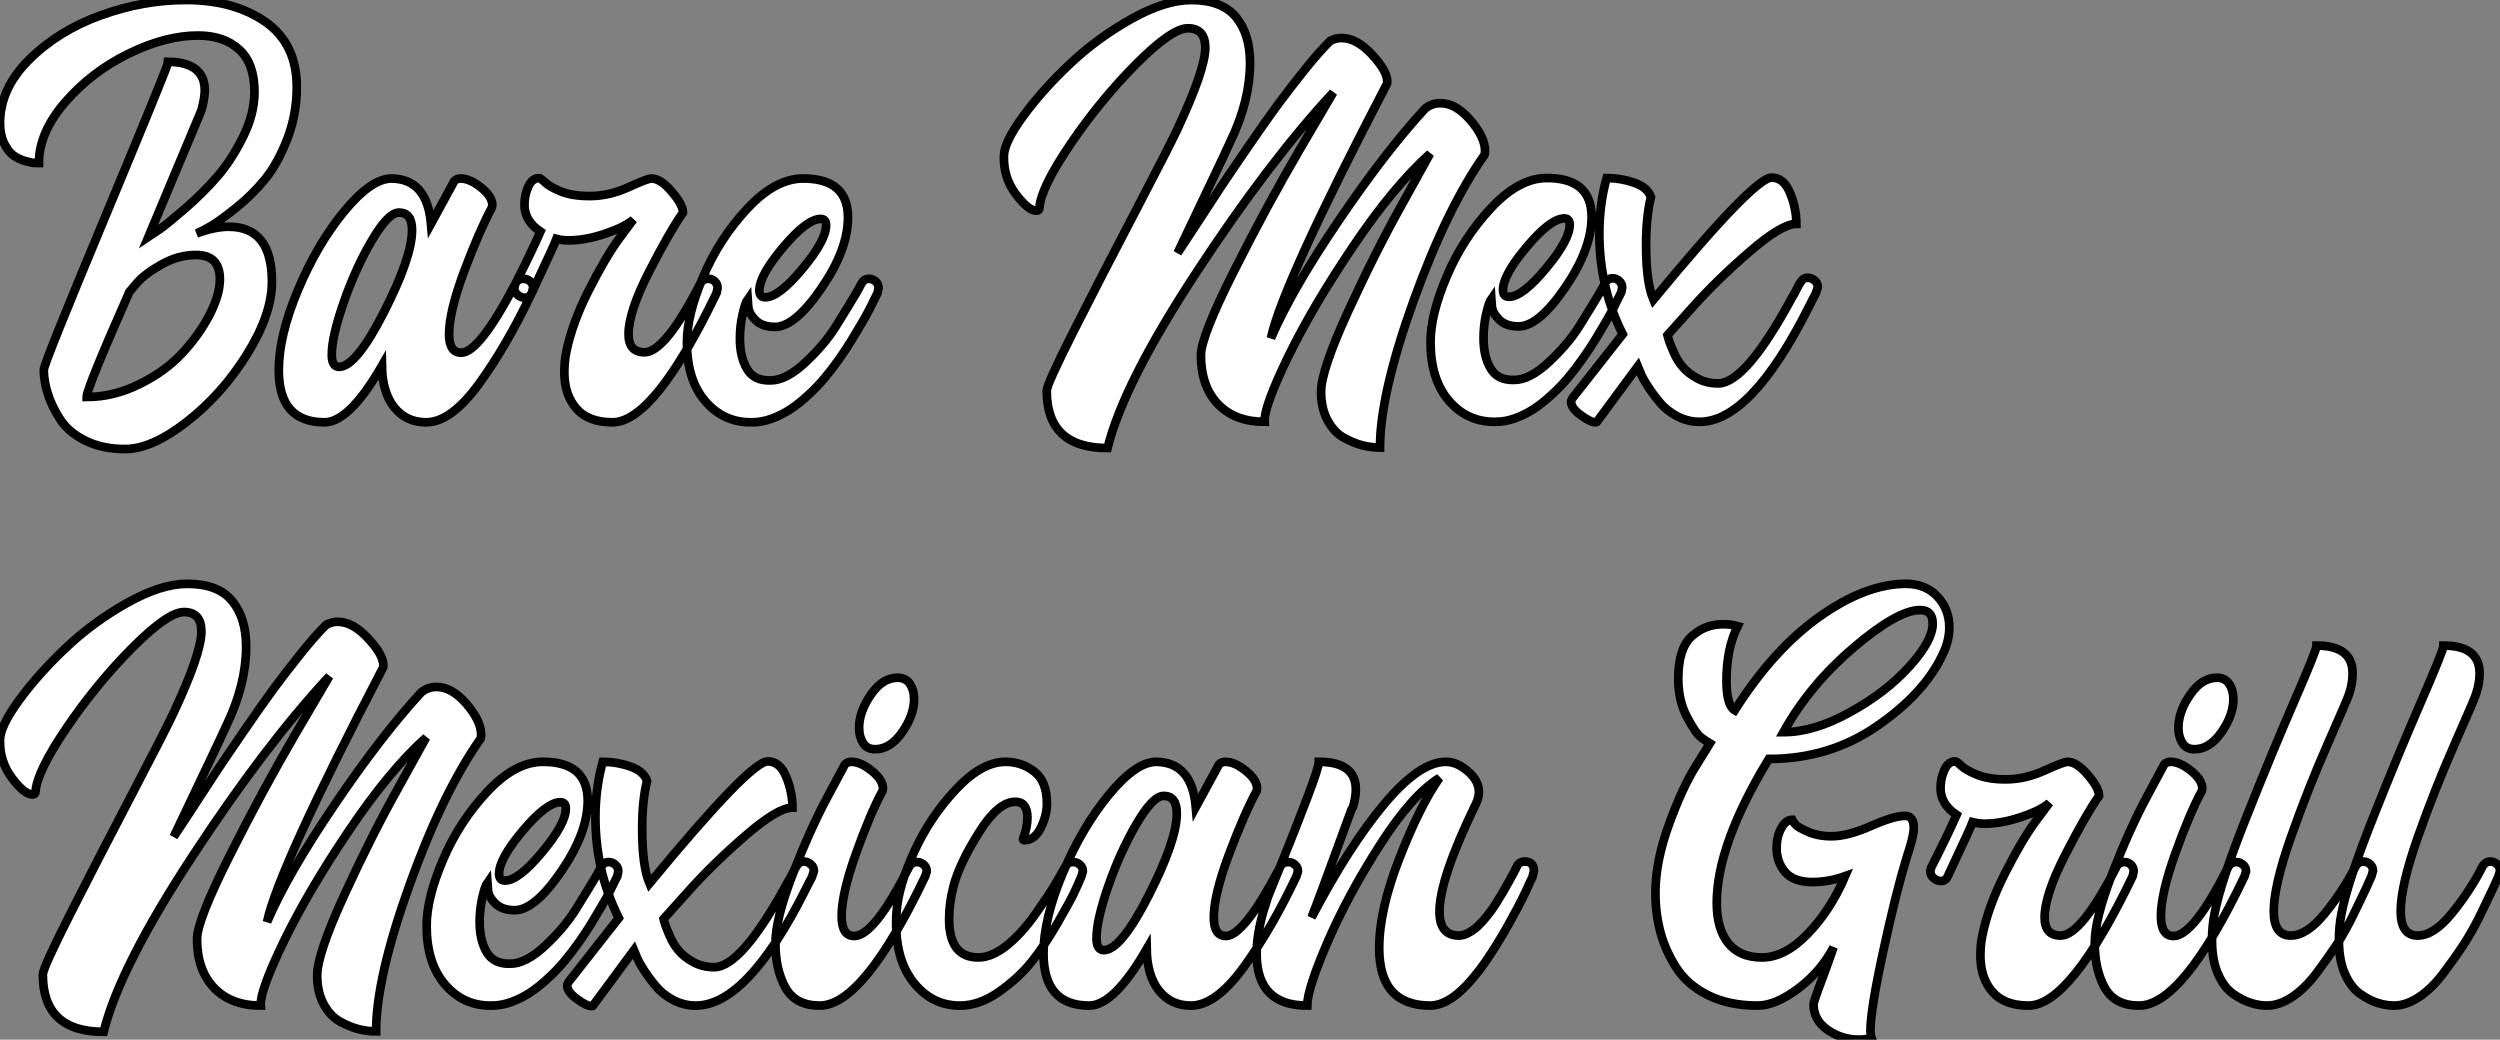
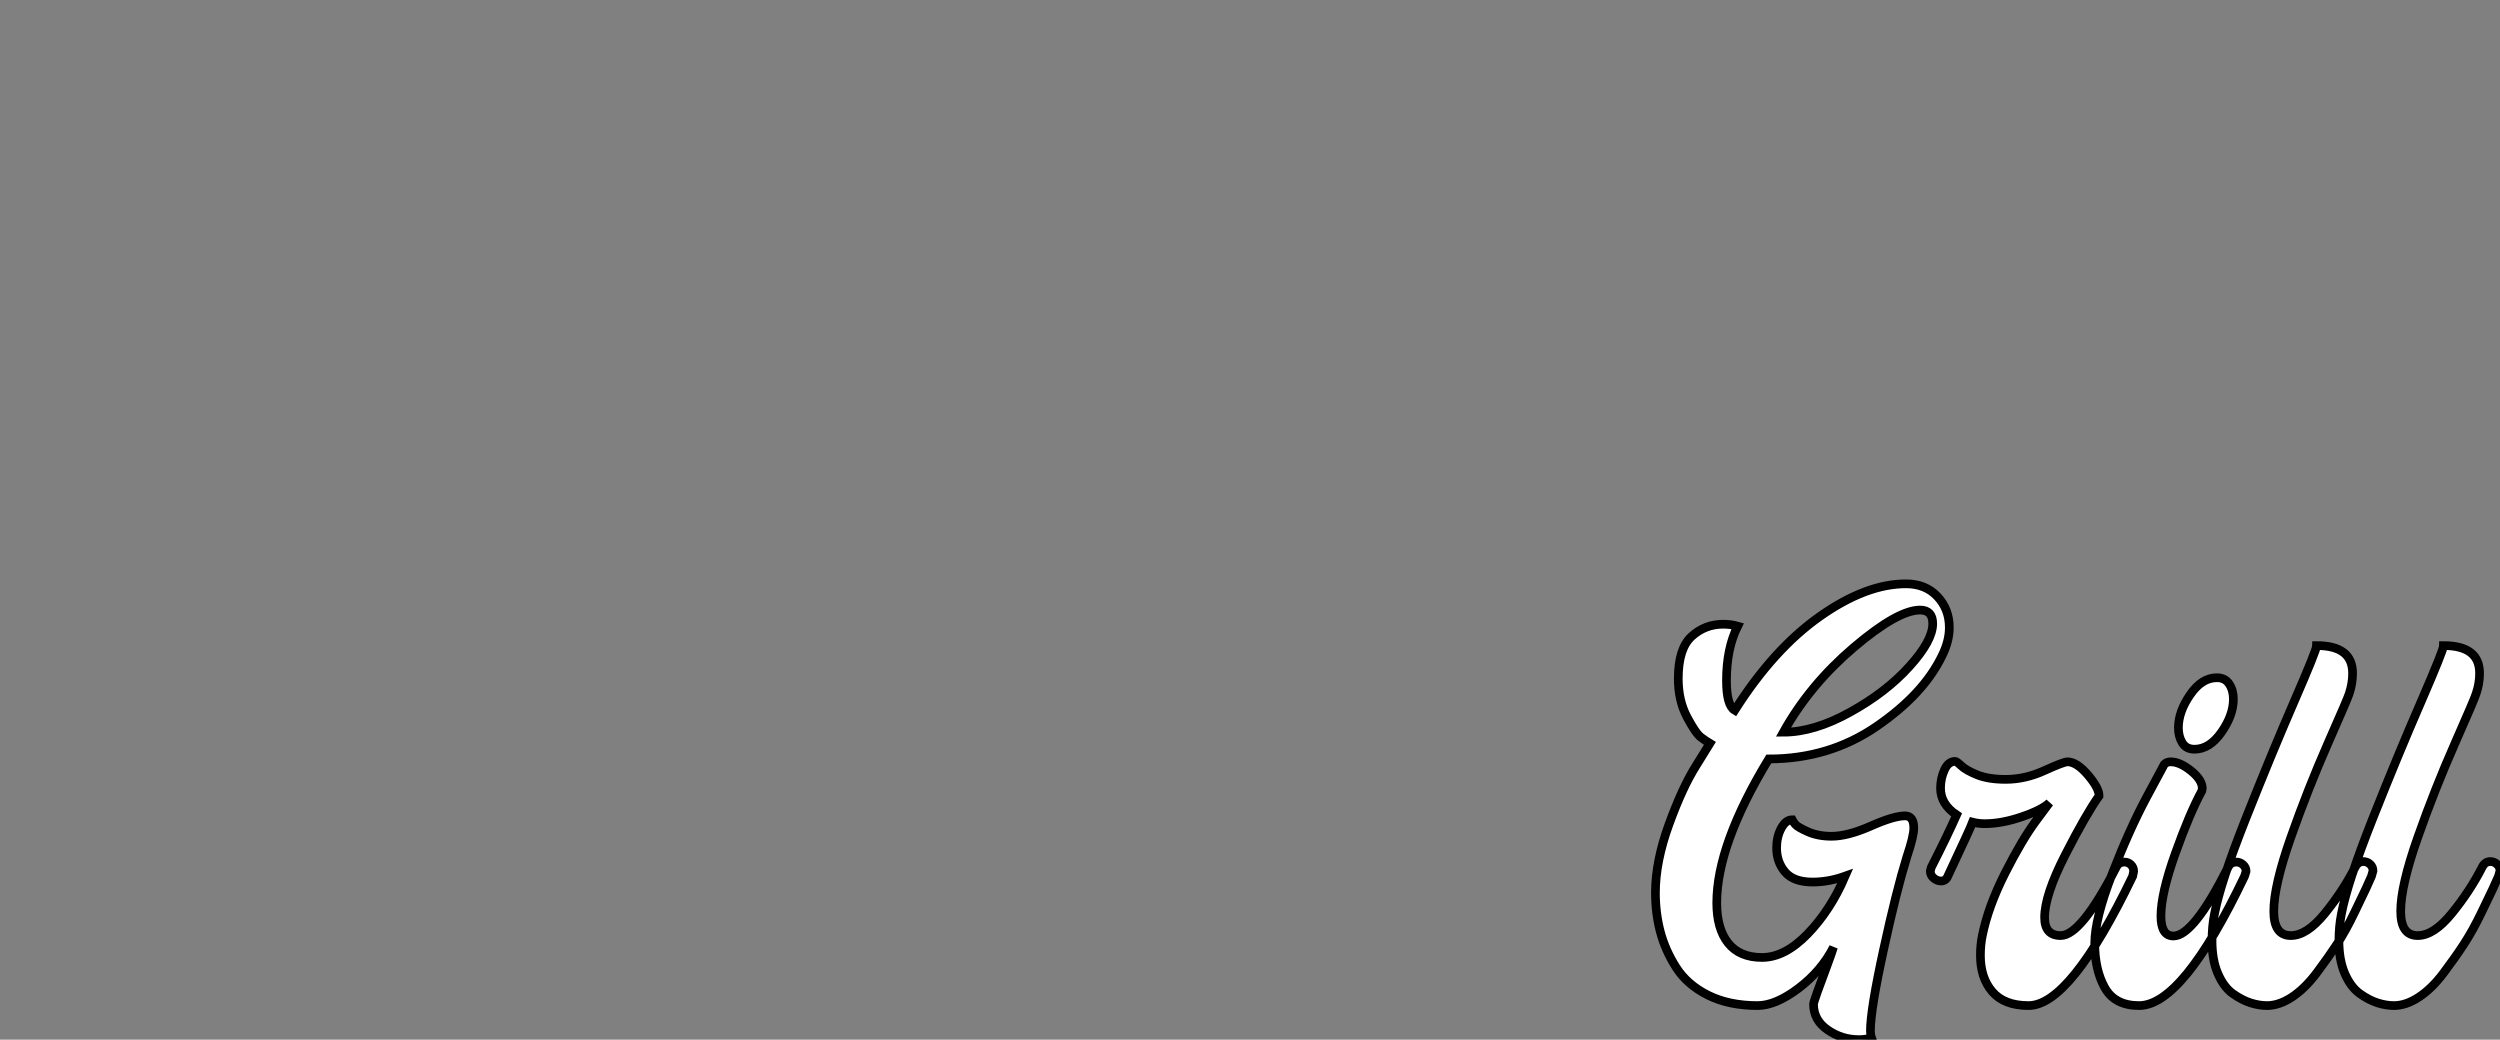
<svg xmlns="http://www.w3.org/2000/svg" viewBox="-1 -10.002 287.778 119.674">
  <rect x="-1" y="-10.002" width="287.778" height="119.674" fill="#808080" stroke="none" />
-   <path d="M22.51-21.73L22.51-21.73Q24.58-22.51 26.21-22.51L26.21-22.51Q31.19-22.51 31.19-16.18L31.19-16.18Q31.19-12.43 28.31-7.81Q25.42-3.19 21.39-0.06Q17.36 3.08 14.28 3.08L14.28 3.08Q11.65 3.08 9.69 2.10Q7.73 1.12 6.78-0.39Q5.82-1.90 5.38-3.33Q4.93-4.76 4.93-6.05L4.93-6.05Q4.93-6.72 12.10-23.91Q19.26-41.10 19.26-41.50L19.26-41.50Q23.46-41.44 23.46-38.19L23.46-38.19Q23.46-37.35 23.07-35.90L23.07-35.90L16.97-21.34Q17.47-21.67 18.28-22.23Q19.10-22.79 21.20-24.61Q23.30-26.43 24.92-28.31Q26.54-30.18 27.86-32.84Q29.18-35.50 29.18-38.02L29.18-38.02Q29.18-41.33 27.41-42.92Q25.65-44.52 22.68-44.52L22.68-44.52Q18.98-44.52 14.73-42.45Q10.47-40.38 7.42-36.88Q4.37-33.38 4.37-29.85L4.37-29.85Q4.20-29.85 3.89-29.85Q3.58-29.85 2.80-30.07Q2.02-30.30 1.43-30.72Q0.84-31.14 0.36-32.12Q-0.11-33.10-0.11-34.44L-0.11-34.44Q-0.11-38.42 3.25-41.75Q6.61-45.08 11.48-46.84Q16.35-48.61 21.28-48.61L21.28-48.61Q26.82-48.61 30.44-46.09Q34.05-43.57 34.05-38.58L34.05-38.58Q34.05-35.45 32.96-32.62Q31.86-29.79 30.41-28Q28.95-26.21 27.10-24.72Q25.26-23.24 24.22-22.62Q23.18-22.01 22.51-21.73ZM9.86-2.91L9.86-2.91Q12.94-2.91 15.90-4.37Q18.87-5.82 20.83-7.92Q22.79-10.02 24.00-12.35Q25.20-14.67 25.20-16.46L25.20-16.46Q25.20-19.26 22.46-19.26L22.46-19.26Q20.44-19.26 18.54-18.20Q16.63-17.14 15.68-16.07L15.68-16.07L14.78-15.01Q9.86-3.86 9.86-2.91ZM60.14-16.52L60.14-16.52Q60.59-16.52 60.93-16.21Q61.26-15.90 61.26-15.46L61.26-15.46L61.10-14.90Q58.24-8.85 55.02-4.42Q51.80 0 48.94 0L48.94 0Q46.65 0 45.28-1.71Q43.90-3.42 43.85-6.50L43.85-6.50Q40.10 0 37.24 0L37.24 0Q31.98 0 31.98-5.99L31.98-5.99Q31.98-9.97 34.19-15.23Q36.40-20.50 39.51-24.28Q42.62-28.06 44.97-28.06L44.97-28.06Q49.06-28 49.50-22.85L49.50-22.85L52.19-27.78Q52.47-28.06 52.92-28.06L52.92-28.06Q53.98-28.06 55.27-27.02Q56.56-25.98 56.56-24.98L56.56-24.98Q56.56-24.92 56.53-24.84Q56.50-24.75 56.50-24.70L56.50-24.70Q55.05-22.01 53.31-17.36Q51.58-12.71 51.58-10.14L51.58-10.14Q51.58-8.01 52.98-8.01L52.98-8.01Q55.05-8.01 59.19-15.90L59.19-15.90Q59.47-16.52 60.14-16.52ZM38.08-7.78L38.08-7.78Q38.08-6.38 38.92-6.38L38.92-6.38Q40.88-6.38 44.10-12.71Q47.32-19.04 47.32-22.12L47.32-22.12Q47.32-24.14 45.81-24.14L45.81-24.14Q44.58-24.14 42.70-20.94Q40.82-17.75 39.45-13.80Q38.08-9.86 38.08-7.78ZM82.49-15.46L82.49-15.46L82.38-14.90Q75.21 0 70.39 0L70.39 0Q67.59 0 66.22-1.60Q64.85-3.19 64.85-5.77L64.85-5.77Q64.85-7 65.07-8.06L65.07-8.06Q65.74-11.42 67.68-15.23Q69.61-19.04 71.18-21.17L71.18-21.17L72.80-23.35Q71.90-22.51 69.61-21.73Q67.31-20.94 65.35-20.94L65.35-20.94Q64.62-20.94 63.95-21.11L63.95-21.11Q63.73-20.50 61.10-14.90L61.10-14.90Q60.87-14.34 60.31-14.34L60.31-14.34Q59.86-14.34 59.47-14.67Q59.08-15.01 59.08-15.46L59.08-15.46L59.19-15.90Q61.04-19.54 62.10-21.95L62.10-21.95Q60.26-23.18 60.26-25.03L60.26-25.03Q60.26-26.15 60.70-27.13Q61.15-28.11 61.94-28.11L61.94-28.11Q62.10-28.11 62.64-27.61Q63.17-27.10 64.46-26.57Q65.74-26.04 67.76-26.04L67.76-26.04Q70-26.04 72.21-27.05Q74.42-28.06 74.87-28.06L74.87-28.06Q75.94-28.06 77.22-26.54Q78.51-25.03 78.51-24.14L78.51-24.14Q77-22.01 74.62-17.36Q72.24-12.71 72.24-10.14L72.24-10.14Q72.24-8.06 74.09-8.06L74.09-8.06Q76.44-8.06 80.47-15.90L80.47-15.90Q80.75-16.52 81.42-16.52L81.42-16.52Q81.87-16.52 82.18-16.21Q82.49-15.90 82.49-15.46ZM101.02-15.46L101.02-15.46L100.91-14.90L100.63-14.34Q100.35-13.78 100.02-13.10Q99.68-12.43 99.09-11.42Q98.50-10.42 97.89-9.41Q97.27-8.40 96.46-7.25Q95.65-6.10 94.81-5.10Q93.97-4.09 92.93-3.14Q91.90-2.18 90.89-1.51Q89.88-0.84 88.73-0.42Q87.58 0 86.46 0L86.46 0Q83.22 0.06 81.09-2.41Q78.96-4.87 78.96-9.18L78.96-9.18Q78.96-12.38 80.84-16.77Q82.71-21.17 85.93-24.61Q89.15-28.06 92.34-28.06L92.34-28.06Q97.50-28.06 97.50-23.58L97.50-23.58Q97.50-19.88 94.44-15.43Q91.39-10.98 89.10-10.98L89.10-10.98Q87.64-10.98 86.86-11.76Q86.07-12.54 86.02-13.33L86.02-13.33L85.96-14.17Q85.68-13.78 85.37-12.43Q85.06-11.09 85.06-9.63L85.06-9.63Q85.06-7.50 85.88-6.13Q86.69-4.76 88.59-4.82L88.59-4.82Q90.38-4.82 92.60-6.89Q94.81-8.96 96.10-11.03L96.10-11.03L97.38-13.10Q98.50-14.90 99.01-15.90L99.01-15.90Q99.34-16.52 99.90-16.52L99.90-16.52Q100.35-16.52 100.69-16.21Q101.02-15.90 101.02-15.46ZM94.36-23.41L94.36-23.41Q92.79-23.41 90.05-20.16Q87.30-16.91 87.30-15.18L87.30-15.18Q87.30-14.39 87.98-14.39L87.98-14.39Q89.54-14.39 92.26-17.67Q94.98-20.94 94.98-22.68L94.98-22.68Q94.98-23.41 94.36-23.41Z" fill="white" stroke="black" transform="translate(0 0) scale(1 1) translate(-0.888 38.608)" />
-   <path d="M48.38-36.06L48.38-36.06Q49.17-36.68 50.12-36.68L50.12-36.68Q51.91-36.68 53.59-34.72Q55.27-32.76 55.27-31.19L55.27-31.19Q55.27-30.86 55.22-30.74L55.22-30.74Q50.85-24.53 47.01-13.83Q43.18-3.14 43.18 2.97L43.18 2.97Q42.22 2.97 41.19 2.72Q40.15 2.46 39.00 1.82Q37.86 1.18 37.13-0.20Q36.40-1.57 36.40-3.47L36.40-3.47Q36.40-5.94 39.54-12.77Q42.67-19.60 45.81-25.20L45.81-25.20L48.94-30.86Q44.74-27.10 40.07-20.16Q35.39-13.22 32.59-7.45Q29.79-1.68 29.90 0L29.90 0Q26.49 0 24.53-2.04Q22.57-4.09 22.57-7.67L22.57-7.67Q22.57-9.80 26.38-17.36Q30.18-24.92 33.99-31.42L33.99-31.42L37.80-37.91Q30.41-29.96 22.04-17.19Q13.66-4.42 11.82 3.02L11.82 3.02Q4.82 3.02 4.82-3.58L4.82-3.58Q4.82-4.31 7.98-10.56Q11.14-16.80 15.04-24.25Q18.93-31.70 19.82-33.60L19.82-33.60Q23.07-40.54 23.07-43.06L23.07-43.06Q23.07-45.30 21.06-45.30L21.06-45.30Q19.21-45.30 15.09-41.16Q10.98-37.02 7.56-31.98Q4.14-26.94 3.98-24.64L3.98-24.64Q3.98-24.30 3.64-24.30L3.64-24.30Q2.69-24.30 1.26-26.21Q-0.17-28.11-0.11-30.58L-0.11-30.58Q-0.11-32.14 2.10-35.17Q4.31-38.19 7.45-41.16Q10.58-44.13 14.50-46.34Q18.42-48.55 21.45-48.55L21.45-48.55Q24.98-48.55 26.60-46.59Q28.22-44.63 28.22-41.33L28.22-41.33Q28.22-36.96 25.98-32.31L25.98-32.31Q25.54-31.30 23.41-26.85Q21.28-22.40 19.88-19.43L19.88-19.43L21.84-22.40Q23.80-25.42 24.78-26.91Q25.76-28.39 27.89-31.50Q30.02-34.61 31.44-36.54Q32.87-38.47 34.58-40.60Q36.29-42.73 37.46-43.85L37.46-43.85Q38.08-44.18 38.75-44.18L38.75-44.18Q40.49-44.18 42.25-42.28Q44.02-40.38 44.02-39.14L44.02-39.14Q44.02-38.92 43.96-38.86L43.96-38.86Q31.92-15.74 30.63-9.63L30.63-9.63Q32.98-15.12 38.39-23.10Q43.79-31.08 48.38-36.06ZM71.06-15.46L71.06-15.46L70.95-14.90L70.67-14.34Q70.39-13.78 70.06-13.10Q69.72-12.43 69.13-11.42Q68.54-10.42 67.93-9.41Q67.31-8.40 66.50-7.25Q65.69-6.10 64.85-5.10Q64.01-4.09 62.97-3.14Q61.94-2.18 60.93-1.51Q59.92-0.84 58.77-0.42Q57.62 0 56.50 0L56.50 0Q53.26 0.06 51.13-2.41Q49-4.87 49-9.18L49-9.18Q49-12.38 50.88-16.77Q52.75-21.17 55.97-24.61Q59.19-28.06 62.38-28.06L62.38-28.06Q67.54-28.06 67.54-23.58L67.54-23.58Q67.54-19.88 64.48-15.43Q61.43-10.98 59.14-10.98L59.14-10.98Q57.68-10.98 56.90-11.76Q56.11-12.54 56.06-13.33L56.06-13.33L56-14.17Q55.72-13.78 55.41-12.43Q55.10-11.09 55.10-9.63L55.10-9.63Q55.10-7.50 55.92-6.13Q56.73-4.76 58.63-4.82L58.63-4.82Q60.42-4.82 62.64-6.89Q64.85-8.96 66.14-11.03L66.14-11.03L67.42-13.10Q68.54-14.90 69.05-15.90L69.05-15.90Q69.38-16.52 69.94-16.52L69.94-16.52Q70.39-16.52 70.73-16.21Q71.06-15.90 71.06-15.46ZM64.40-23.41L64.40-23.41Q62.83-23.41 60.09-20.16Q57.34-16.91 57.34-15.18L57.34-15.18Q57.34-14.39 58.02-14.39L58.02-14.39Q59.58-14.39 62.30-17.67Q65.02-20.94 65.02-22.68L65.02-22.68Q65.02-23.41 64.40-23.41ZM92.40-16.58L92.40-16.58Q92.85-16.58 93.21-16.27Q93.58-15.96 93.58-15.51L93.58-15.51L93.35-14.78Q93.07-14.28 92.57-13.27L92.57-13.27Q85.90 0 79.97 0L79.97 0Q78.62 0 77.39-0.64Q76.16-1.29 75.38-2.24Q74.59-3.19 73.98-4.14Q73.36-5.10 73.14-5.71L73.14-5.71L72.86-6.38L68.15 0Q68.15 0.06 67.98 0.06L67.98 0.06Q67.42 0.06 66.30-0.76Q65.18-1.57 65.18-2.30L65.18-2.30Q65.18-2.46 65.35-2.74L65.35-2.74L71.12-10.08Q68.43-15.46 68.43-21.67L68.43-21.67Q68.43-25.03 69.27-28.06L69.27-28.06Q70.90-28.06 72.44-27.52Q73.98-26.99 74.37-25.87L74.37-25.87Q73.81-23.63 73.81-20.33L73.81-20.33Q73.81-16.07 74.65-14.06L74.65-14.06Q86.24-28.11 88.26-28.11L88.26-28.11Q89.66-28.11 90.38-26.35Q91.11-24.58 91.11-22.79L91.11-22.79Q89.43-22.79 85.71-19.57Q81.98-16.35 79.13-13.16L79.13-13.16L76.27-9.97Q76.33-9.74 76.44-9.38Q76.55-9.02 76.97-8.04Q77.39-7.06 78.01-6.33Q78.62-5.60 79.69-5.01Q80.75-4.42 82.10-4.42L82.10-4.42Q85.29-4.42 90.66-14.39L90.66-14.39Q90.83-14.62 91.11-15.20Q91.39-15.79 91.56-16.02L91.56-16.02Q91.90-16.58 92.40-16.58Z" fill="white" stroke="black" transform="translate(115.56 0) scale(1 1) translate(-0.888 38.552)" />
-   <path d="M48.38-36.06L48.38-36.06Q49.17-36.68 50.12-36.68L50.12-36.68Q51.91-36.68 53.59-34.72Q55.27-32.76 55.27-31.19L55.27-31.19Q55.27-30.86 55.22-30.74L55.22-30.74Q50.85-24.53 47.01-13.83Q43.18-3.14 43.18 2.97L43.18 2.97Q42.22 2.97 41.19 2.72Q40.15 2.46 39.00 1.82Q37.86 1.18 37.13-0.20Q36.40-1.57 36.40-3.47L36.40-3.47Q36.40-5.94 39.54-12.77Q42.67-19.60 45.81-25.20L45.81-25.20L48.94-30.86Q44.74-27.10 40.07-20.16Q35.39-13.22 32.59-7.45Q29.79-1.68 29.90 0L29.90 0Q26.49 0 24.53-2.04Q22.57-4.09 22.57-7.67L22.57-7.67Q22.57-9.80 26.38-17.36Q30.18-24.92 33.99-31.42L33.99-31.42L37.80-37.91Q30.41-29.96 22.04-17.19Q13.66-4.42 11.82 3.02L11.82 3.02Q4.82 3.02 4.82-3.58L4.82-3.58Q4.82-4.31 7.98-10.56Q11.14-16.80 15.04-24.25Q18.93-31.70 19.82-33.60L19.82-33.60Q23.07-40.54 23.07-43.06L23.07-43.06Q23.07-45.30 21.06-45.30L21.06-45.30Q19.21-45.30 15.09-41.16Q10.98-37.02 7.56-31.98Q4.14-26.94 3.98-24.64L3.98-24.64Q3.98-24.30 3.64-24.30L3.64-24.30Q2.69-24.30 1.26-26.21Q-0.17-28.11-0.11-30.58L-0.11-30.58Q-0.11-32.14 2.10-35.17Q4.31-38.19 7.45-41.16Q10.58-44.13 14.50-46.34Q18.42-48.55 21.45-48.55L21.45-48.55Q24.98-48.55 26.60-46.59Q28.22-44.63 28.22-41.33L28.22-41.33Q28.22-36.96 25.98-32.31L25.98-32.31Q25.54-31.30 23.41-26.85Q21.28-22.40 19.88-19.43L19.88-19.43L21.84-22.40Q23.80-25.42 24.78-26.91Q25.76-28.39 27.89-31.50Q30.02-34.61 31.44-36.54Q32.87-38.47 34.58-40.60Q36.29-42.73 37.46-43.85L37.46-43.85Q38.08-44.18 38.75-44.18L38.75-44.18Q40.49-44.18 42.25-42.28Q44.02-40.38 44.02-39.14L44.02-39.14Q44.02-38.92 43.96-38.86L43.96-38.86Q31.92-15.74 30.63-9.63L30.63-9.63Q32.98-15.12 38.39-23.10Q43.79-31.08 48.38-36.06ZM71.06-15.46L71.06-15.46L70.95-14.90L70.67-14.34Q70.39-13.78 70.06-13.10Q69.72-12.43 69.13-11.42Q68.54-10.42 67.93-9.41Q67.31-8.40 66.50-7.25Q65.69-6.10 64.85-5.10Q64.01-4.09 62.97-3.14Q61.94-2.18 60.93-1.51Q59.92-0.84 58.77-0.42Q57.62 0 56.50 0L56.50 0Q53.26 0.06 51.13-2.41Q49-4.87 49-9.18L49-9.18Q49-12.38 50.88-16.77Q52.75-21.17 55.97-24.61Q59.19-28.06 62.38-28.06L62.38-28.06Q67.54-28.06 67.54-23.58L67.54-23.58Q67.54-19.88 64.48-15.43Q61.43-10.98 59.14-10.98L59.14-10.98Q57.68-10.98 56.90-11.76Q56.11-12.54 56.06-13.33L56.06-13.33L56-14.17Q55.72-13.78 55.41-12.43Q55.10-11.09 55.10-9.63L55.10-9.63Q55.10-7.50 55.92-6.13Q56.73-4.76 58.63-4.82L58.63-4.82Q60.42-4.82 62.64-6.89Q64.85-8.96 66.14-11.03L66.14-11.03L67.42-13.10Q68.54-14.90 69.05-15.90L69.05-15.90Q69.38-16.52 69.94-16.52L69.94-16.52Q70.39-16.52 70.73-16.21Q71.06-15.90 71.06-15.46ZM64.40-23.41L64.40-23.41Q62.83-23.41 60.09-20.16Q57.34-16.91 57.34-15.18L57.34-15.18Q57.34-14.39 58.02-14.39L58.02-14.39Q59.58-14.39 62.30-17.67Q65.02-20.94 65.02-22.68L65.02-22.68Q65.02-23.41 64.40-23.41ZM92.40-16.58L92.40-16.58Q92.85-16.58 93.21-16.27Q93.58-15.96 93.58-15.51L93.58-15.51L93.35-14.78Q93.07-14.28 92.57-13.27L92.57-13.27Q85.90 0 79.97 0L79.97 0Q78.62 0 77.39-0.64Q76.16-1.29 75.38-2.24Q74.59-3.19 73.98-4.14Q73.36-5.10 73.14-5.71L73.14-5.71L72.86-6.38L68.15 0Q68.15 0.06 67.98 0.06L67.98 0.06Q67.42 0.06 66.30-0.76Q65.18-1.57 65.18-2.30L65.18-2.30Q65.18-2.46 65.35-2.74L65.35-2.74L71.12-10.08Q68.43-15.46 68.43-21.67L68.43-21.67Q68.43-25.03 69.27-28.06L69.27-28.06Q70.90-28.06 72.44-27.52Q73.98-26.99 74.37-25.87L74.37-25.87Q73.81-23.63 73.81-20.33L73.81-20.33Q73.81-16.07 74.65-14.06L74.65-14.06Q86.24-28.11 88.26-28.11L88.26-28.11Q89.66-28.11 90.38-26.35Q91.11-24.58 91.11-22.79L91.11-22.79Q89.43-22.79 85.71-19.57Q81.98-16.35 79.13-13.16L79.13-13.16L76.27-9.97Q76.33-9.74 76.44-9.38Q76.55-9.02 76.97-8.04Q77.39-7.06 78.01-6.33Q78.62-5.60 79.69-5.01Q80.75-4.42 82.10-4.42L82.10-4.42Q85.29-4.42 90.66-14.39L90.66-14.39Q90.83-14.62 91.11-15.20Q91.39-15.79 91.56-16.02L91.56-16.02Q91.90-16.58 92.40-16.58ZM106.57-15.46L106.57-15.46L106.40-14.90Q99.29 0 94.25 0L94.25 0Q91.45 0 90.30-2.07Q89.15-4.14 89.15-7.17L89.15-7.17Q89.15-9.97 91.14-15.12Q93.13-20.27 95.14-24.02L95.14-24.02L97.16-27.78Q97.44-28.06 97.89-28.06L97.89-28.06Q98.95-28.06 100.24-27.02Q101.53-25.98 101.53-24.98L101.53-24.98Q101.53-24.92 101.50-24.84Q101.47-24.75 101.47-24.70L101.47-24.70Q100.07-22.12 98.42-17.50Q96.77-12.88 96.77-10.30L96.77-10.30Q96.77-8.01 98.22-8.01L98.22-8.01Q100.52-8.01 104.50-15.90L104.50-15.90Q104.78-16.52 105.45-16.52L105.45-16.52Q105.90-16.52 106.23-16.21Q106.57-15.90 106.57-15.46ZM105.11-35.28L105.11-35.28Q105.11-33.43 103.74-31.47Q102.37-29.51 100.63-29.51L100.63-29.51Q99.68-29.51 99.23-30.24Q98.78-30.97 98.78-31.98L98.78-31.98Q98.78-33.82 100.13-35.78Q101.47-37.74 103.21-37.74L103.21-37.74Q104.16-37.74 104.64-37.02Q105.11-36.29 105.11-35.28ZM124.54-15.46L124.54-15.46L124.38-14.90Q124.04-14.06 123.56-13.05Q123.09-12.04 121.60-9.46Q120.12-6.89 118.61-5.01Q117.10-3.14 114.86-1.57Q112.62 0 110.38 0L110.38 0Q107.24 0 105.14-2.55Q103.04-5.10 103.04-9.46L103.04-9.46Q103.04-10.36 103.10-10.86L103.10-10.86Q103.32-13.78 105.14-17.75Q106.96-21.73 109.93-24.89Q112.90-28.06 115.64-28.06L115.64-28.06Q117.49-28.06 118.94-26.94Q120.40-25.82 120.40-23.24L120.40-23.24Q120.40-21.90 119.70-20.47Q119.00-19.04 117.82-19.04L117.82-19.04Q117.60-19.04 117.66-19.21L117.66-19.21Q118.16-20.55 118.16-21.62L118.16-21.62Q118.16-23.46 116.76-23.46L116.76-23.46Q114.80-23.46 112.62-19.99Q110.43-16.52 109.70-13.94L109.70-13.94Q109.14-11.87 109.14-9.97L109.14-9.97Q109.14-5.54 112.50-5.54L112.50-5.54Q114.07-5.54 115.81-6.94Q117.54-8.34 119.11-10.58Q120.68-12.82 121.30-13.86Q121.91-14.90 122.47-15.90L122.47-15.90Q122.75-16.52 123.42-16.52L123.42-16.52Q123.87-16.52 124.21-16.21Q124.54-15.90 124.54-15.46ZM148.18-16.52L148.18-16.52Q148.62-16.52 148.96-16.21Q149.30-15.90 149.30-15.46L149.30-15.46L149.13-14.90Q146.27-8.85 143.05-4.42Q139.83 0 136.98 0L136.98 0Q134.68 0 133.31-1.71Q131.94-3.42 131.88-6.50L131.88-6.50Q128.13 0 125.27 0L125.27 0Q120.01 0 120.01-5.99L120.01-5.99Q120.01-9.97 122.22-15.23Q124.43-20.50 127.54-24.28Q130.65-28.06 133.00-28.06L133.00-28.06Q137.09-28 137.54-22.85L137.54-22.85L140.22-27.78Q140.50-28.06 140.95-28.06L140.95-28.06Q142.02-28.06 143.30-27.02Q144.59-25.98 144.59-24.98L144.59-24.98Q144.59-24.92 144.56-24.84Q144.54-24.75 144.54-24.70L144.54-24.70Q143.08-22.01 141.34-17.36Q139.61-12.71 139.61-10.14L139.61-10.14Q139.61-8.01 141.01-8.01L141.01-8.01Q143.08-8.01 147.22-15.90L147.22-15.90Q147.50-16.52 148.18-16.52ZM126.11-7.78L126.11-7.78Q126.11-6.38 126.95-6.38L126.95-6.38Q128.91-6.38 132.13-12.71Q135.35-19.04 135.35-22.12L135.35-22.12Q135.35-24.14 133.84-24.14L133.84-24.14Q132.61-24.14 130.73-20.94Q128.86-17.75 127.48-13.80Q126.11-9.86 126.11-7.78ZM176.46-15.51L176.46-15.51L176.29-14.78L176.01-14.22Q175.78-13.72 175.48-13.05Q175.17-12.38 174.64-11.37Q174.10-10.36 173.54-9.35Q172.98-8.34 172.28-7.20Q171.58-6.05 170.88-5.04Q170.18-4.03 169.37-3.08Q168.56-2.13 167.78-1.46Q166.99-0.78 166.15-0.39Q165.31 0 164.53 0L164.53 0Q158.65 0 158.65-6.61L158.65-6.61Q158.65-11.03 161.00-17.02Q163.35-23.02 165.59-26.21L165.59-26.21Q162.46-24.30 158.73-18.48Q155.01-12.66 152.68-7.25Q150.36-1.85 150.36 0L150.36 0Q144.54 0 144.54-5.99L144.54-5.99Q144.54-7.39 144.87-9.02Q145.21-10.64 145.54-11.54L145.54-11.54L145.82-12.43Q146.05-13.05 147.62-16.91Q149.18-20.78 150.44-24.11Q151.70-27.44 151.70-28.06L151.70-28.06Q155.96-28.06 155.96-24.86L155.96-24.86Q155.96-24.36 155.85-23.77Q155.74-23.18 155.62-22.85L155.62-22.85L155.46-22.57Q151.54-11.82 150.86-10.14L150.86-10.14Q155.18-18.37 159.24-23.21Q163.30-28.06 166.32-28.06L166.32-28.06Q167.61-28.06 168.87-26.96Q170.13-25.87 170.13-24.58L170.13-24.58Q170.13-23.97 169.79-23.24L169.79-23.24Q165.59-14.62 165.59-10.81L165.59-10.81Q165.59-8.06 167.83-8.06L167.83-8.06Q168.34-8.06 168.92-8.37Q169.51-8.68 170.02-9.16Q170.52-9.63 171.08-10.33Q171.64-11.03 172.03-11.65Q172.42-12.26 172.90-13.08Q173.38-13.89 173.63-14.36Q173.88-14.84 174.22-15.46L174.22-15.46L174.50-16.02Q174.78-16.58 175.39-16.58L175.39-16.58Q176.46-16.58 176.46-15.51Z" fill="white" stroke="black" transform="translate(0 67.2) scale(1 1) translate(-0.888 38.552)" />
  <path d="M33.10-40.26L33.10-40.26Q30.97-35.84 25.54-32.12Q20.10-28.39 13.16-28.39L13.16-28.39Q7.17-18.54 7.17-11.82L7.17-11.82Q7.17-8.85 8.48-7.20Q9.80-5.54 12.38-5.54L12.38-5.54Q15.01-5.54 17.64-8.26Q20.27-10.98 21.95-14.90L21.95-14.90Q20.05-14.22 18.20-14.22L18.20-14.22Q16.02-14.22 15.04-15.37Q14.06-16.52 14.06-18.14L14.06-18.14Q14.06-19.43 14.59-20.41Q15.12-21.39 15.85-21.39L15.85-21.39Q15.96-21.17 16.21-20.86Q16.46-20.55 17.64-20.02Q18.82-19.49 20.38-19.49L20.38-19.49Q22.23-19.49 24.89-20.66Q27.55-21.84 28.84-21.84L28.84-21.84Q29.85-21.84 29.85-20.44L29.85-20.44Q29.85-19.49 29.06-17.14L29.06-17.14Q27.83-13.16 26.35-6.33Q24.86 0.50 24.86 2.91L24.86 2.91Q24.86 3.36 24.98 3.70L24.98 3.70Q24.36 3.92 23.52 3.92L23.52 3.92Q21.56 3.92 19.94 2.80Q18.31 1.68 18.31-0.17L18.31-0.17Q18.31-0.34 18.76-1.60Q19.21-2.86 19.80-4.42Q20.38-5.99 20.61-6.72L20.61-6.72Q19.21-3.98 16.58-1.99Q13.94 0 11.87 0L11.87 0Q8.57 0 6.16-1.20Q3.75-2.41 2.49-4.40Q1.23-6.38 0.67-8.51Q0.11-10.64 0.11-12.99L0.11-12.99Q0.11-16.58 1.68-20.89Q3.25-25.20 4.82-27.66L4.82-27.66L6.38-30.18Q5.99-30.41 5.38-30.86Q4.76-31.30 3.75-33.21Q2.74-35.11 2.74-37.63L2.74-37.63Q2.74-41.10 4.28-42.50Q5.82-43.90 7.90-43.90L7.90-43.90Q8.79-43.90 9.58-43.68L9.58-43.68Q8.29-41.10 8.29-37.41L8.29-37.41Q8.29-34.55 9.24-33.99L9.24-33.99Q13.72-41.05 19.04-44.80Q24.36-48.55 28.95-48.55L28.95-48.55Q31.19-48.55 32.56-47.10Q33.94-45.64 33.94-43.51L33.94-43.51Q33.94-41.94 33.10-40.26ZM32.03-43.96L32.03-43.96Q32.03-45.53 30.58-45.53L30.58-45.53Q28-45.53 22.93-41.22Q17.86-36.90 14.84-31.47L14.84-31.47Q18.37-31.47 22.51-33.77Q26.66-36.06 29.34-39.03Q32.03-42 32.03-43.96ZM55.16-15.46L55.16-15.46L55.05-14.90Q47.88 0 43.06 0L43.06 0Q40.26 0 38.89-1.60Q37.52-3.19 37.52-5.77L37.52-5.77Q37.52-7 37.74-8.06L37.74-8.06Q38.42-11.42 40.35-15.23Q42.28-19.04 43.85-21.17L43.85-21.17L45.47-23.35Q44.58-22.51 42.28-21.73Q39.98-20.94 38.02-20.94L38.02-20.94Q37.30-20.94 36.62-21.11L36.62-21.11Q36.40-20.50 33.77-14.90L33.77-14.90Q33.54-14.34 32.98-14.34L32.98-14.34Q32.54-14.34 32.14-14.67Q31.75-15.01 31.75-15.46L31.75-15.46L31.86-15.90Q33.71-19.54 34.78-21.95L34.78-21.95Q32.93-23.18 32.93-25.03L32.93-25.03Q32.93-26.15 33.38-27.13Q33.82-28.11 34.61-28.11L34.61-28.11Q34.78-28.11 35.31-27.61Q35.84-27.10 37.13-26.57Q38.42-26.04 40.43-26.04L40.43-26.04Q42.67-26.04 44.88-27.05Q47.10-28.06 47.54-28.06L47.54-28.06Q48.61-28.06 49.90-26.54Q51.18-25.03 51.18-24.14L51.18-24.14Q49.67-22.01 47.29-17.36Q44.91-12.71 44.91-10.14L44.91-10.14Q44.91-8.06 46.76-8.06L46.76-8.06Q49.11-8.06 53.14-15.90L53.14-15.90Q53.42-16.52 54.10-16.52L54.10-16.52Q54.54-16.52 54.85-16.21Q55.16-15.90 55.16-15.46ZM68.10-15.46L68.10-15.46L67.93-14.90Q60.82 0 55.78 0L55.78 0Q52.98 0 51.83-2.07Q50.68-4.14 50.68-7.17L50.68-7.17Q50.68-9.97 52.67-15.12Q54.66-20.27 56.67-24.02L56.67-24.02L58.69-27.78Q58.97-28.06 59.42-28.06L59.42-28.06Q60.48-28.06 61.77-27.02Q63.06-25.98 63.06-24.98L63.06-24.98Q63.06-24.92 63.03-24.84Q63-24.75 63-24.70L63-24.70Q61.60-22.12 59.95-17.50Q58.30-12.88 58.30-10.30L58.30-10.30Q58.30-8.01 59.75-8.01L59.75-8.01Q62.05-8.01 66.02-15.90L66.02-15.90Q66.30-16.52 66.98-16.52L66.98-16.52Q67.42-16.52 67.76-16.21Q68.10-15.90 68.10-15.46ZM66.64-35.28L66.64-35.28Q66.64-33.43 65.27-31.47Q63.90-29.51 62.16-29.51L62.16-29.51Q61.21-29.51 60.76-30.24Q60.31-30.97 60.31-31.98L60.31-31.98Q60.31-33.82 61.66-35.78Q63-37.74 64.74-37.74L64.74-37.74Q65.69-37.74 66.16-37.02Q66.64-36.29 66.64-35.28ZM82.71-15.51L82.71-15.51L82.54-14.90Q82.15-14 81.90-13.47Q81.65-12.94 80.61-10.78Q79.58-8.62 78.57-7.08Q77.56-5.54 76.22-3.75Q74.87-1.96 73.39-0.98Q71.90 0 70.50 0L70.50 0Q69.61 0 68.63-0.31Q67.65-0.62 66.58-1.37Q65.52-2.13 64.85-3.70Q64.18-5.26 64.18-7.45L64.18-7.45Q64.18-9.13 64.46-10.53L64.46-10.53Q65.13-14.11 68.07-21.53Q71.01-28.95 73.61-34.94Q76.22-40.94 76.22-41.44L76.22-41.44Q80.36-41.44 80.36-38.25L80.36-38.25Q80.36-37.07 79.97-35.90L79.97-35.90Q79.80-35.34 77.50-30.13Q75.21-24.92 73.25-19.35Q71.29-13.78 71.29-10.86L71.29-10.86Q71.29-8.06 73.25-8.06L73.25-8.06Q75.10-8.06 77.17-10.61Q79.24-13.16 80.64-15.90L80.64-15.90Q80.98-16.58 81.59-16.58L81.59-16.58Q82.04-16.58 82.38-16.27Q82.71-15.96 82.71-15.51ZM97.33-15.51L97.33-15.51L97.16-14.90Q96.77-14 96.52-13.47Q96.26-12.94 95.23-10.78Q94.19-8.62 93.18-7.08Q92.18-5.54 90.83-3.75Q89.49-1.96 88.00-0.98Q86.52 0 85.12 0L85.12 0Q84.22 0 83.24-0.31Q82.26-0.62 81.20-1.37Q80.14-2.13 79.46-3.70Q78.79-5.26 78.79-7.45L78.79-7.45Q78.79-9.13 79.07-10.53L79.07-10.53Q79.74-14.11 82.68-21.53Q85.62-28.95 88.23-34.94Q90.83-40.94 90.83-41.44L90.83-41.44Q94.98-41.44 94.98-38.25L94.98-38.25Q94.98-37.07 94.58-35.90L94.58-35.90Q94.42-35.34 92.12-30.13Q89.82-24.92 87.86-19.35Q85.90-13.78 85.90-10.86L85.90-10.86Q85.90-8.06 87.86-8.06L87.86-8.06Q89.71-8.06 91.78-10.61Q93.86-13.16 95.26-15.90L95.26-15.90Q95.59-16.58 96.21-16.58L96.21-16.58Q96.66-16.58 96.99-16.27Q97.33-15.96 97.33-15.51Z" fill="white" stroke="black" transform="translate(190.56 67.2) scale(1 1) translate(-1.112 38.552)" />
</svg>